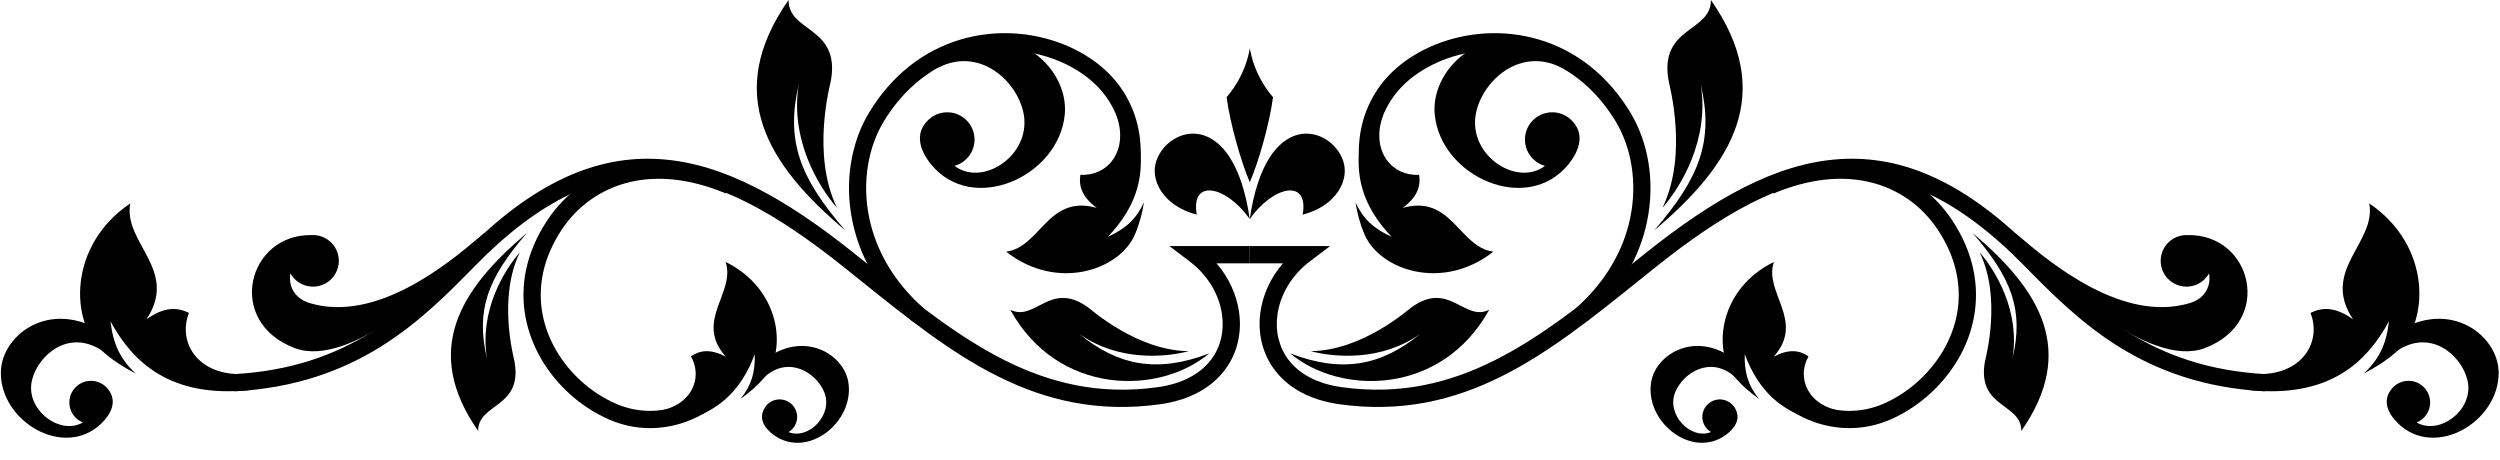
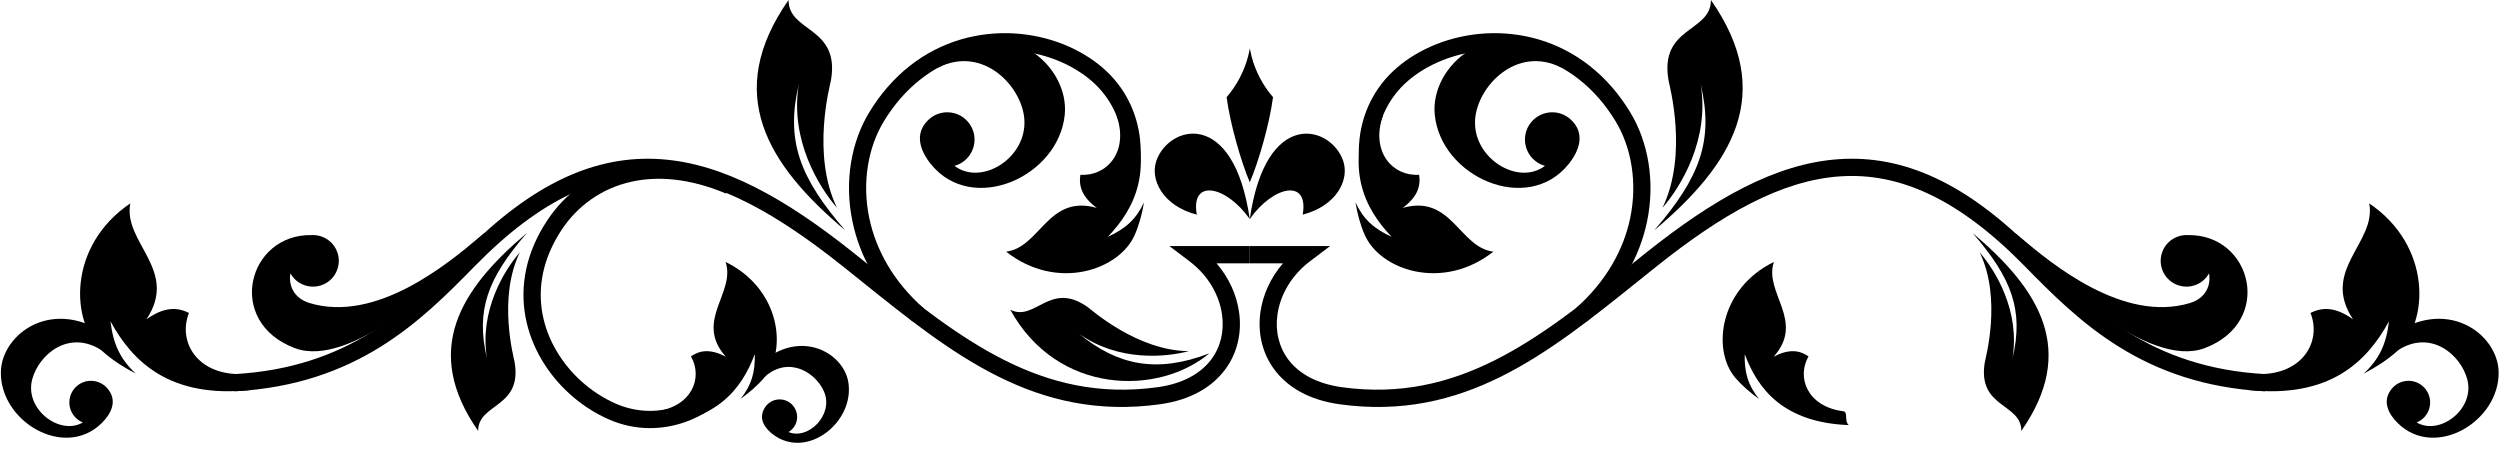
<svg xmlns="http://www.w3.org/2000/svg" height="107.0" preserveAspectRatio="xMidYMid meet" version="1.0" viewBox="-0.2 0.0 582.0 107.0" width="582.0" zoomAndPan="magnify">
  <g>
    <g id="change1_1">
      <path d="M54.212,87.1c13.437-0.726,23.646-4.553,32.024-9.747c8.446-5.246,15.098-11.936,21.317-18.271 c16.322-16.669,31.165-23.024,45.987-22.029c14.71,0.981,29.195,9.228,44.99,21.816 c1.236,0.995,2.775,2.232,4.302,3.459c20.449,16.412,39.338,31.575,66.467,27.81 c5.952-0.82,10.029-3.236,12.436-6.397c1.131-1.503,1.907-3.17,2.331-4.949 c0.414-1.768,0.489-3.651,0.225-5.539c-0.631-4.57-3.227-9.119-7.51-12.373l-4.747-3.596h5.956h12.756v4.021 h-7.728c2.897,3.382,4.69,7.379,5.244,11.407c0.333,2.351,0.238,4.727-0.31,7.011 c-0.548,2.293-1.546,4.482-3.038,6.432c-3.011,3.976-7.964,6.968-15.061,7.954 c-28.845,4.01-48.394-11.682-69.52-28.651c-1.331-1.067-2.661-2.143-4.303-3.444 c-15.191-12.112-28.995-20.043-42.752-20.962c-13.644-0.911-27.457,5.1-42.886,20.838 c-6.378,6.511-13.218,13.391-22.041,18.867c-8.897,5.515-19.72,9.572-33.931,10.345L54.212,87.1L54.212,87.1z" fill="inherit" />
      <path clip-rule="evenodd" d="M23.791,81.892c-7.803-6.902-8.161-24.768,6.341-34.539 c-1.746,9.157,11.407,15.498,3.765,26.98c4.019-2.859,7.046-2.91,9.896-1.481 c-2.623,6.606,1.793,14.362,12.088,14.239c1.565-0.019,0.566,2.577,2.15,3.718 c-18.616,1.914-27.343-6.501-32.515-16.021c0.632,5.321,2.264,8.812,5.897,12.19 C28.66,85.548,26.066,83.902,23.791,81.892L23.791,81.892z" fill="inherit" fill-rule="evenodd" />
      <path clip-rule="evenodd" d="M120.808,58.755c-3.623,4.163-9.474,13.626-7.635,24.731 c-2.661-11.275,0.133-18.672,9.277-29.232c-15.683,13.201-24.382,27.383-11.333,46.065 c-0.047-6.52,10.322-5.254,8.483-16.021C119.441,83.321,115.618,69.48,120.808,58.755L120.808,58.755z" fill="inherit" fill-rule="evenodd" />
      <path d="M23.414,98.561c-8.683,8.458-23.657-0.477-23.411-11.994c0.18-8.94,12.372-17.951,25.591-8.002 l-2.021,3.062c-7.719-5.094-14.758,0.916-16.285,6.718c-1.812,6.903,6.426,13.149,11.803,10.002 c-0.734-0.292-1.387-0.755-1.935-1.387c-1.802-2.104-1.565-5.284,0.548-7.096 c2.103-1.811,5.283-1.557,7.097,0.547C27.291,93.309,25.642,96.404,23.414,98.561L23.414,98.561z" fill="inherit" />
      <path d="M168.807,45.045c-8.406-3.524-15.86-4.127-22.079-2.726c-7.058,1.585-12.578,5.756-16.155,11.142 c-1.111,1.67-2.009,3.36-2.736,5.029c-2.905,6.757-2.67,13.361-0.48,19.08 c2.217,5.773,6.397,10.681,11.37,13.979c1.453,0.971,2.981,1.793,4.548,2.475 c5.059,2.166,10.238,2.021,14.7,0.444c3.237-1.132,6.096-3.023,8.257-5.307 c2.093-2.241,3.518-4.841,3.942-7.478c0.378-2.402-0.065-4.869-1.602-7.148l3.33-2.241 c2.133,3.175,2.766,6.634,2.217,10.007c-0.547,3.468-2.34,6.809-4.973,9.601 c-2.585,2.742-5.991,5-9.831,6.354c-5.36,1.883-11.569,2.058-17.627-0.551c-1.763-0.76-3.5-1.707-5.169-2.812 c-5.644-3.741-10.39-9.313-12.909-15.89c-2.548-6.643-2.822-14.285,0.537-22.098 c0.813-1.877,1.83-3.765,3.097-5.666c4.103-6.195,10.473-10.993,18.605-12.827 c6.992-1.576,15.277-0.934,24.514,2.938L168.807,45.045L168.807,45.045z" fill="inherit" />
      <path clip-rule="evenodd" d="M177.705,87.931c5.472-6.412,3.737-20.759-8.991-26.948 c2.442,7.132-7.388,13.714,0.045,22.042c-3.547-1.835-5.982-1.53-8.104-0.058 c2.85,4.981,0.2,11.701-8.058,12.767c-1.265,0.166-0.161,2.133-1.304,3.227 c15.135-0.585,21.165-8.313,24.223-16.521c0.103,4.325-0.813,7.306-3.332,10.43 C174.224,91.403,176.109,89.799,177.705,87.931L177.705,87.931z" fill="inherit" fill-rule="evenodd" />
      <path d="M179.903,101.245c7.917,5.774,18.891-3.067,17.389-12.267c-1.159-7.147-11.945-12.974-21.399-3.509 l1.963,2.231c5.595-4.958,11.927-0.943,13.805,3.534c2.236,5.317-3.651,11.256-8.313,9.346 c0.547-0.312,1.019-0.766,1.388-1.326c1.206-1.897,0.65-4.417-1.237-5.625c-1.907-1.218-4.415-0.661-5.623,1.237 C176.204,97.478,177.875,99.764,179.903,101.245L179.903,101.245z" fill="inherit" />
      <path clip-rule="evenodd" d="M70.498,66.323c3.094,1.199,6.576-0.34,7.765-3.416 c1.21-3.104-0.33-6.576-3.423-7.775c-0.662-0.259-1.331-0.387-2.001-0.405c-0.133-0.009-0.265-0.009-0.415,0 c-15.011-0.332-20.25,20.209-3.981,26.32c13.009,4.888,34.911-15.899,43.516-23.981l0.566-2.791 c-0.442,0.358-0.829,0.688-1.16,0.957c-7.304,6.18-23.967,19.98-39.468,15.324 c-3.709-1.108-4.983-4.156-4.482-6.92C68.072,64.832,69.129,65.794,70.498,66.323L70.498,66.323z" fill="inherit" fill-rule="evenodd" />
      <path clip-rule="evenodd" d="M290.753,42.437c2.019-4.68,4.585-13.549,5.407-19.81 c-2.371-2.745-4.104-6.039-5.011-9.562c-0.151-0.6-0.283-1.188-0.397-1.789 c-0.103,0.6-0.226,1.188-0.377,1.789c-0.925,3.524-2.652,6.817-5.02,9.562 C286.177,28.888,288.752,37.757,290.753,42.437L290.753,42.437z M290.744,50.999 c5.442-7.756,13.824-9.549,12.322-1.029c7.878-2.039,10.956-8.115,9.419-12.543 C309.623,29.194,294.517,24.957,290.744,50.999c-5.445-7.756-13.832-9.549-12.332-1.029 c-7.88-2.039-10.946-8.115-9.409-12.543C271.854,29.194,286.96,24.957,290.744,50.999L290.744,50.999z" fill="inherit" fill-rule="evenodd" />
      <path clip-rule="evenodd" d="M276.562,81.746c-5.32,1.419-16.399,2.504-25.562-4.058 c8.946,7.364,18.088,9.289,30.327,4.572c-11.757,9.859-35.328,9.803-46.338-10.153 c5.831,2.915,9.275-6.944,18.126-0.538C253.916,72.146,264.645,81.684,276.562,81.746L276.562,81.746z" fill="inherit" fill-rule="evenodd" />
      <path d="M212.231,74.815c-7.908-6.963-12.285-15.163-13.965-23.198c-1.99-9.45-0.235-18.696,3.897-25.476 c1.292-2.127,2.689-4.043,4.189-5.775c6.613-7.657,14.965-11.478,23.248-12.412 c8.266-0.943,16.476,1.01,22.852,4.888c1.455,0.887,2.832,1.877,4.087,2.967 c5.274,4.557,7.973,10.549,8.653,16.512c0.48,4.288-0.086,8.573-1.511,12.29 c-1.444,3.789-3.793,7.03-6.822,9.15c-2.953,2.061-6.52,3.07-10.52,2.495l0.565-3.974 c2.925,0.424,5.53-0.306,7.671-1.797c2.341-1.642,4.191-4.232,5.36-7.302 c1.197-3.143,1.679-6.78,1.272-10.432c-0.573-5.015-2.848-10.078-7.293-13.918 c-1.075-0.935-2.265-1.793-3.548-2.567c-5.652-3.444-12.954-5.17-20.333-4.331 c-7.342,0.835-14.758,4.236-20.654,11.049c-1.35,1.557-2.624,3.302-3.804,5.237 c-3.623,5.963-5.17,14.162-3.397,22.587c1.528,7.237,5.493,14.646,12.7,20.994L212.231,74.815L212.231,74.815z" fill="inherit" />
      <path clip-rule="evenodd" d="M263.964,54.689c-3.584,8.199-18.125,13.195-29.938,3.897 c7.954-0.981,9.689-13.426,21.099-10.186c-3.397-2.532-4.236-5.005-3.812-7.713 c6.085,0.415,11.284-5.246,8.481-13.635c-0.425-1.283,1.963-1.137,2.472-2.745 c6.474,14.747,1.868,24.107-4.566,30.825c4.189-1.901,6.615-4.15,8.427-8.021 C265.684,49.749,265.013,52.297,263.964,54.689L263.964,54.689z" fill="inherit" fill-rule="evenodd" />
      <path d="M216.541,38.243c9.643,11.884,29.733,2.897,31.139-11.574c1.083-11.252-12.87-24.342-30.902-13.818 l1.444,2.878c10.427-5.25,19.541,4.383,20.051,12.096c0.594,8.984-9.992,15.537-16.267,10.79 c0.954-0.258,1.849-0.74,2.614-1.448c2.585-2.378,2.755-6.406,0.368-8.973 c-2.378-2.586-6.388-2.751-8.974-0.373C212.465,31.095,214.08,35.21,216.541,38.243L216.541,38.243z" fill="inherit" />
      <path clip-rule="evenodd" d="M194.651,48.381c-4.208-4.841-11.03-15.856-8.888-28.788 c-3.085,13.12,0.151,21.734,10.804,34.03C178.319,38.261,168.176,21.739,183.377,0 c-0.047,7.577,12.012,6.114,9.877,18.654C193.058,19.787,188.612,35.903,194.651,48.381L194.651,48.381z" fill="inherit" fill-rule="evenodd" />
      <path d="M527.275,87.1c-13.437-0.726-23.645-4.553-32.023-9.747c-8.446-5.246-15.106-11.936-21.318-18.271 c-16.324-16.669-31.165-23.024-45.997-22.029c-14.71,0.981-29.193,9.228-44.98,21.816 c-1.244,0.995-2.781,2.232-4.31,3.459c-20.44,16.412-39.34,31.575-66.467,27.81 c-5.954-0.82-10.031-3.236-12.434-6.397c-1.132-1.503-1.895-3.17-2.32-4.949 c-0.435-1.768-0.503-3.651-0.237-5.539c0.633-4.57,3.234-9.119,7.51-12.373l4.748-3.596h-5.954h-12.748v4.021 h7.716c-2.893,3.382-4.688,7.379-5.244,11.407c-0.319,2.351-0.225,4.727,0.314,7.011 c0.556,2.293,1.555,4.482,3.036,6.432c3.013,3.976,7.964,6.968,15.068,7.954 c28.836,4.01,48.377-11.682,69.52-28.651c1.324-1.067,2.654-2.143,4.295-3.444 c15.192-12.112,28.996-20.043,42.764-20.962c13.634-0.911,27.455,5.1,42.866,20.838 c6.386,6.511,13.226,13.391,22.057,18.867c8.89,5.515,19.701,9.572,33.933,10.345L527.275,87.1L527.275,87.1 z" fill="inherit" />
      <path clip-rule="evenodd" d="M557.688,81.892c7.792-6.902,8.162-24.768-6.333-34.539 c1.747,9.157-11.417,15.498-3.772,26.98c-4.021-2.859-7.042-2.91-9.901-1.481c2.625,6.606-1.791,14.362-12.085,14.239 c-1.576-0.019-0.556,2.577-2.152,3.718c18.628,1.914,27.346-6.501,32.508-16.021 c-0.615,5.321-2.256,8.812-5.89,12.19C552.827,85.548,555.414,83.902,557.688,81.892L557.688,81.892z" fill="inherit" fill-rule="evenodd" />
      <path clip-rule="evenodd" d="M460.67,58.755c3.621,4.163,9.475,13.626,7.633,24.731 c2.661-11.275-0.121-18.672-9.273-29.232c15.671,13.201,24.381,27.383,11.328,46.065 c0.048-6.52-10.32-5.254-8.49-16.021C462.039,83.321,465.87,69.48,460.67,58.755L460.67,58.755z" fill="inherit" fill-rule="evenodd" />
      <path d="M558.063,98.561c8.683,8.458,23.656-0.477,23.42-11.994c-0.198-8.94-12.378-17.951-25.587-8.002 l2.008,3.062c7.719-5.094,14.767,0.916,16.286,6.718c1.812,6.903-6.424,13.149-11.793,10.002 c0.725-0.292,1.387-0.755,1.934-1.387c1.794-2.104,1.566-5.284-0.556-7.096 c-2.106-1.811-5.286-1.557-7.099,0.547C554.187,93.309,555.837,96.404,558.063,98.561L558.063,98.561z" fill="inherit" />
-       <path d="M412.671,45.045c8.417-3.524,15.861-4.127,22.081-2.726c7.057,1.585,12.576,5.756,16.153,11.142 c1.111,1.67,2.017,3.36,2.743,5.029c2.897,6.757,2.673,13.361,0.474,19.08 c-2.209,5.773-6.406,10.681-11.37,13.979c-1.455,0.971-2.98,1.793-4.547,2.475 c-5.05,2.166-10.238,2.021-14.693,0.444c-3.246-1.132-6.096-3.023-8.266-5.307 c-2.093-2.241-3.509-4.841-3.935-7.478c-0.388-2.402,0.056-4.869,1.594-7.148l-3.329-2.241 c-2.143,3.175-2.765,6.634-2.218,10.007c0.547,3.468,2.342,6.809,4.973,9.601 c2.584,2.742,6.002,5,9.842,6.354c5.348,1.883,11.557,2.058,17.617-0.551c1.774-0.76,3.509-1.707,5.17-2.812 c5.632-3.741,10.398-9.313,12.916-15.89c2.531-6.643,2.812-14.285-0.547-22.098 c-0.81-1.877-1.83-3.765-3.086-5.666c-4.112-6.195-10.48-10.993-18.605-12.827 c-7.003-1.576-15.287-0.934-24.517,2.938L412.671,45.045L412.671,45.045z" fill="inherit" />
      <path clip-rule="evenodd" d="M403.764,87.931c-5.463-6.412-3.728-20.759,9.002-26.948 c-2.436,7.132,7.388,13.714-0.047,22.042c3.548-1.835,5.972-1.53,8.104-0.058 c-2.85,4.981-0.195,11.701,8.059,12.767c1.266,0.166,0.159,2.133,1.301,3.227 c-15.125-0.585-21.161-8.313-24.212-16.521c-0.112,4.325,0.804,7.306,3.331,10.43 C407.246,91.403,405.366,89.799,403.764,87.931L403.764,87.931z" fill="inherit" fill-rule="evenodd" />
-       <path d="M401.576,101.245c-7.917,5.774-18.891-3.067-17.392-12.267c1.161-7.147,11.946-12.974,21.409-3.509 l-1.96,2.231c-5.617-4.958-11.938-0.943-13.817,3.534c-2.235,5.317,3.653,11.256,8.312,9.346 c-0.544-0.312-1.028-0.766-1.386-1.326c-1.21-1.897-0.65-4.417,1.244-5.625c1.898-1.218,4.408-0.661,5.626,1.237 C405.283,97.478,403.605,99.764,401.576,101.245L401.576,101.245z" fill="inherit" />
      <path clip-rule="evenodd" d="M510.981,66.323c-3.087,1.199-6.566-0.34-7.767-3.416 c-1.197-3.104,0.331-6.576,3.427-7.775c0.662-0.259,1.339-0.387,2.001-0.405c0.131-0.009,0.264-0.009,0.405,0 c15.021-0.332,20.248,20.209,3.991,26.32c-13.005,4.888-34.911-15.899-43.508-23.981l-0.577-2.791 c0.444,0.358,0.843,0.688,1.162,0.957c7.302,6.18,23.967,19.98,39.47,15.324 c3.716-1.108,4.981-4.156,4.481-6.92C513.404,64.832,512.35,65.794,510.981,66.323L510.981,66.323z" fill="inherit" fill-rule="evenodd" />
-       <path clip-rule="evenodd" d="M304.905,81.746c5.342,1.419,16.41,2.504,25.571-4.058 c-8.945,7.364-18.086,9.289-30.325,4.572c11.757,9.859,35.328,9.803,46.337-10.153 c-5.83,2.915-9.265-6.944-18.125-0.538C327.571,72.146,316.825,81.684,304.905,81.746L304.905,81.746z" fill="inherit" fill-rule="evenodd" />
      <path d="M369.246,74.815c7.908-6.963,12.286-15.163,13.977-23.198c1.98-9.45,0.225-18.696-3.908-25.476 c-1.283-2.127-2.69-4.043-4.186-5.775c-6.616-7.657-14.959-11.478-23.242-12.412 c-8.266-0.943-16.484,1.01-22.852,4.888c-1.463,0.887-2.832,1.877-4.086,2.967 c-5.285,4.557-7.981,10.549-8.652,16.512c-0.491,4.288,0.073,8.573,1.511,12.29 c1.431,3.789,3.784,7.03,6.811,9.15c2.954,2.061,6.522,3.07,10.521,2.495l-0.564-3.974 c-2.918,0.424-5.522-0.306-7.662-1.797c-2.351-1.642-4.198-4.232-5.369-7.302 c-1.2-3.143-1.679-6.78-1.266-10.432c0.568-5.015,2.839-10.078,7.285-13.918 c1.075-0.935,2.264-1.793,3.547-2.567c5.661-3.444,12.964-5.17,20.334-4.331 c7.35,0.835,14.767,4.236,20.664,11.049c1.349,1.557,2.613,3.302,3.793,5.237 c3.622,5.963,5.162,14.162,3.397,22.587c-1.52,7.237-5.502,14.646-12.691,20.994L369.246,74.815L369.246,74.815z" fill="inherit" />
      <path clip-rule="evenodd" d="M317.514,54.689c3.592,8.199,18.125,13.195,29.939,3.897 c-7.955-0.981-9.69-13.426-21.097-10.186c3.395-2.532,4.225-5.005,3.82-7.713 c-6.106,0.415-11.293-5.246-8.491-13.635c0.432-1.283-1.957-1.137-2.474-2.745 c-6.472,14.747-1.869,24.107,4.567,30.825c-4.192-1.901-6.622-4.15-8.426-8.021 C315.796,49.749,316.455,52.297,317.514,54.689L317.514,54.689z" fill="inherit" fill-rule="evenodd" />
      <path d="M364.936,38.243c-9.632,11.884-29.731,2.897-31.13-11.574c-1.094-11.252,12.872-24.342,30.894-13.818 l-1.434,2.878c-10.435-5.25-19.538,4.383-20.059,12.096c-0.606,8.984,9.998,15.537,16.266,10.79 c-0.943-0.258-1.851-0.74-2.613-1.448c-2.584-2.378-2.747-6.406-0.379-8.973 c2.389-2.586,6.409-2.751,8.984-0.373C369.013,31.095,367.407,35.21,364.936,38.243L364.936,38.243z" fill="inherit" />
      <path clip-rule="evenodd" d="M386.824,48.381c4.222-4.841,11.033-15.856,8.893-28.788 c3.093,13.12-0.162,21.734-10.809,34.03C403.161,38.261,413.295,21.739,398.103,0 c0.045,7.577-12.012,6.114-9.88,18.654C388.412,19.787,392.873,35.903,386.824,48.381L386.824,48.381z" fill="inherit" fill-rule="evenodd" />
    </g>
  </g>
</svg>